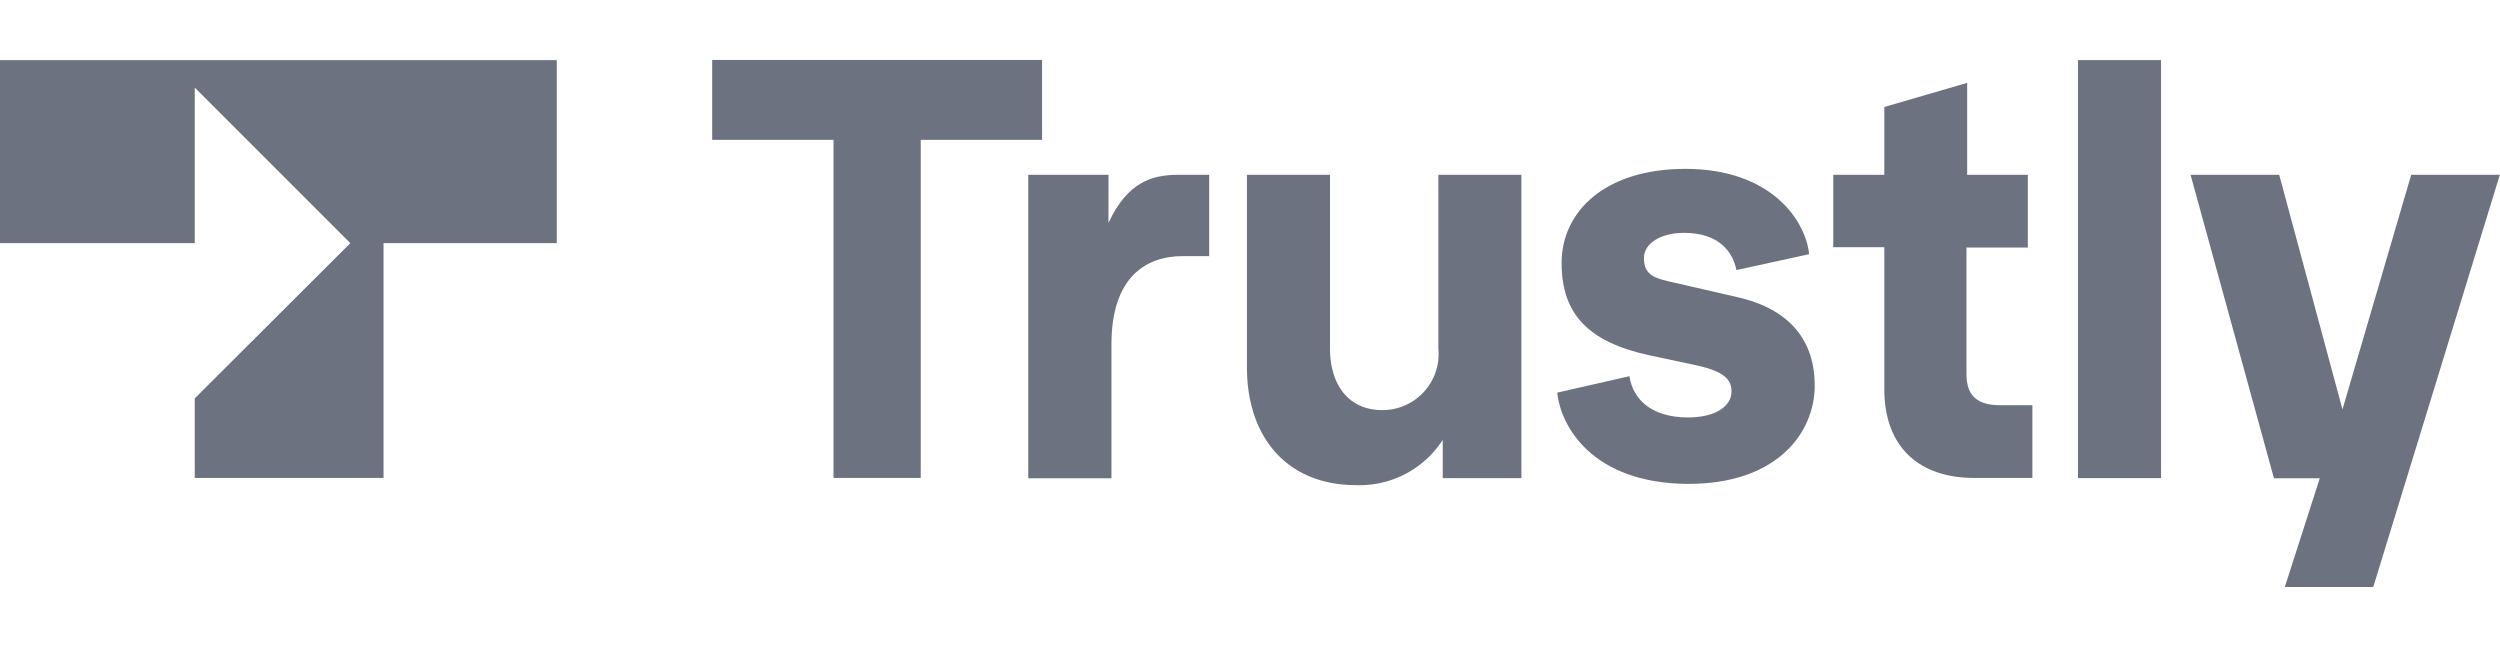
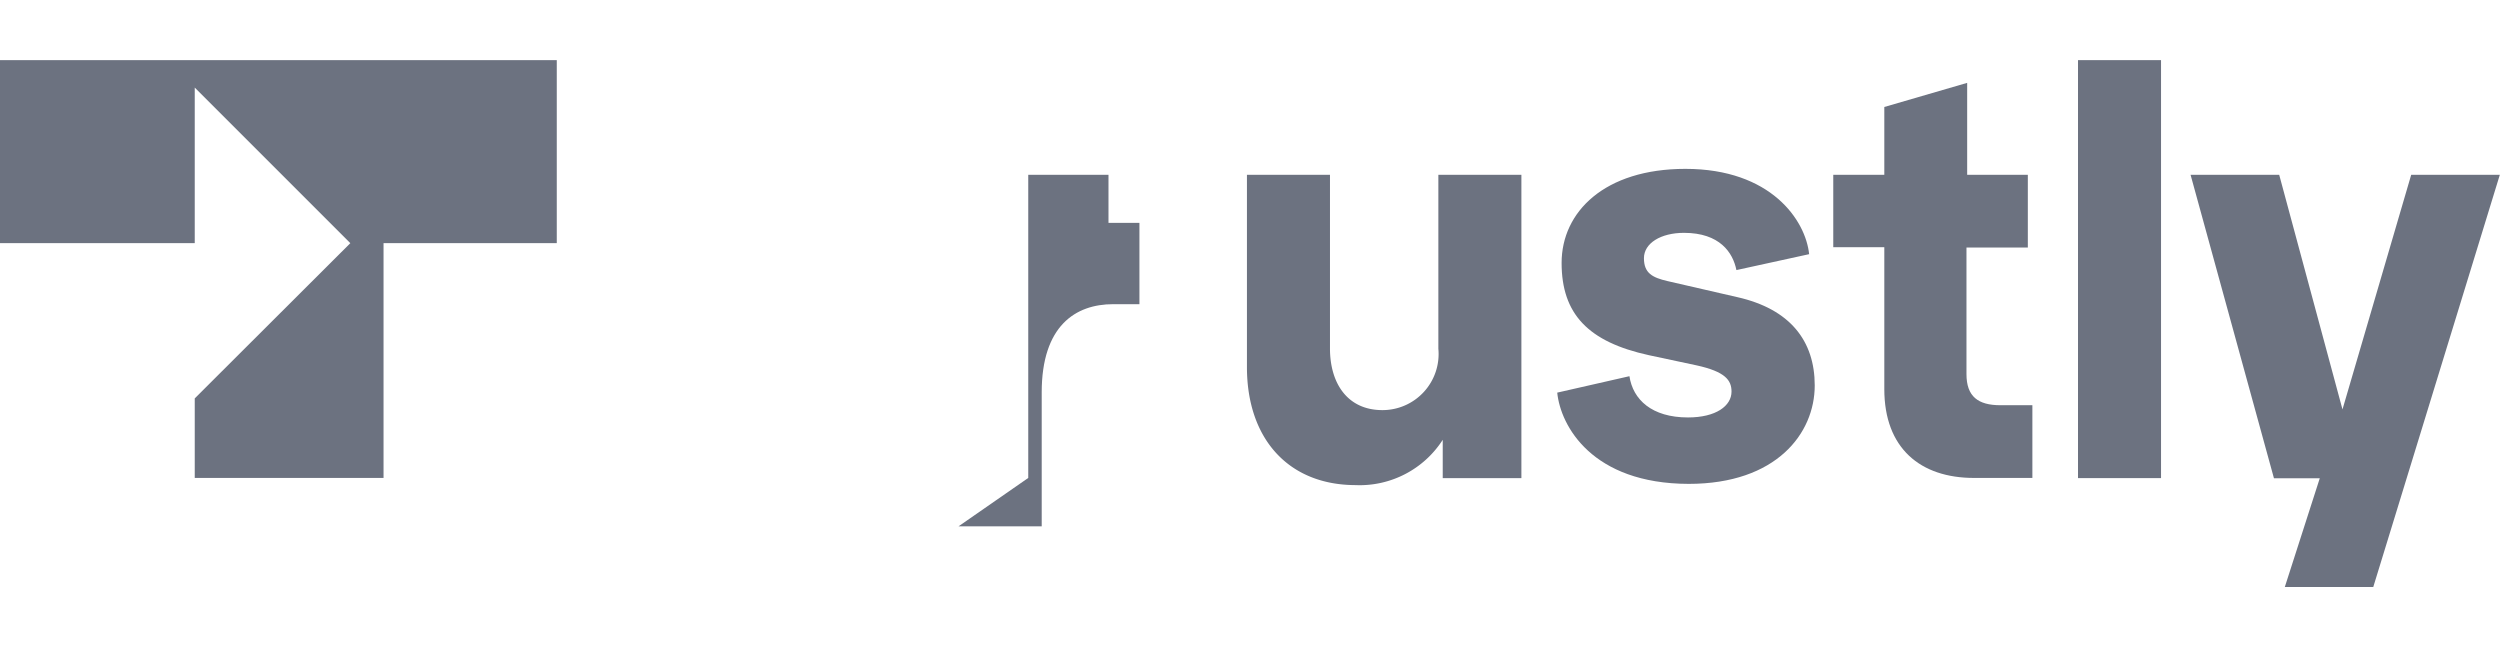
<svg xmlns="http://www.w3.org/2000/svg" viewBox="0 0 143.01 37">
  <g fill="#6c7280">
-     <path d="m47.68 27.34v-19.34h-6.94v-4.57h18.87v4.57h-6.94v19.34z" />
-     <path d="m58.82 27.34v-17.34h4.59v2.75c1.09-2.34 2.49-2.75 3.99-2.75h1.77v4.65h-1.5c-2.16 0-4.09 1.24-4.09 5.05v7.66h-4.76z" />
+     <path d="m58.82 27.34v-17.34h4.59v2.75h1.77v4.65h-1.5c-2.16 0-4.09 1.24-4.09 5.05v7.66h-4.76z" />
    <path d="m71.33 21v-11h4.75v9.93c0 2 1 3.53 3 3.53a3.21 3.21 0 0 0 3.2-3.51v-9.95h4.75v17.35h-4.5v-2.19a5.65 5.65 0 0 1 -5 2.59c-3.81-.01-6.2-2.63-6.2-6.75z" />
    <path d="m89.08 22.46 4.13-.94c.2 1.34 1.28 2.36 3.35 2.36 1.6 0 2.49-.66 2.49-1.48 0-.65-.36-1.14-2-1.5l-2.72-.58c-3.48-.76-5-2.36-5-5.28s2.46-5.38 7.08-5.38c4.91 0 6.88 2.95 7.08 4.88l-4.16.91c-.2-1-.95-2.13-3-2.13-1.32 0-2.29.59-2.29 1.45s.49 1.11 1.35 1.31l4 .92c3 .68 4.42 2.49 4.42 5.05 0 2.74-2.19 5.63-7.21 5.63-5.53-.01-7.33-3.32-7.52-5.22z" />
    <path d="m112.92 27.34c-3.07 0-5.13-1.7-5.13-5.08v-8.12h-2.92v-4.14h2.92v-3.88l4.74-1.38v5.26h3.47v4.16h-3.51v7.24c0 1.28.66 1.78 1.94 1.78h1.83v4.16z" />
    <path d="m118.87 27.34v-23.9h4.75v23.91h-4.75z" />
    <path d="m137.93 10h5.07l-7.24 23.58h-5.06l2-6.22h-2.62l-4.77-17.36h5.07l3.62 13.42z" />
    <path d="m0 13.91h11.14v-8.9l8.9 8.9-8.9 8.88v4.55h10.8v-13.43h9.91v-10.47h-31.85z" />
  </g>
</svg>